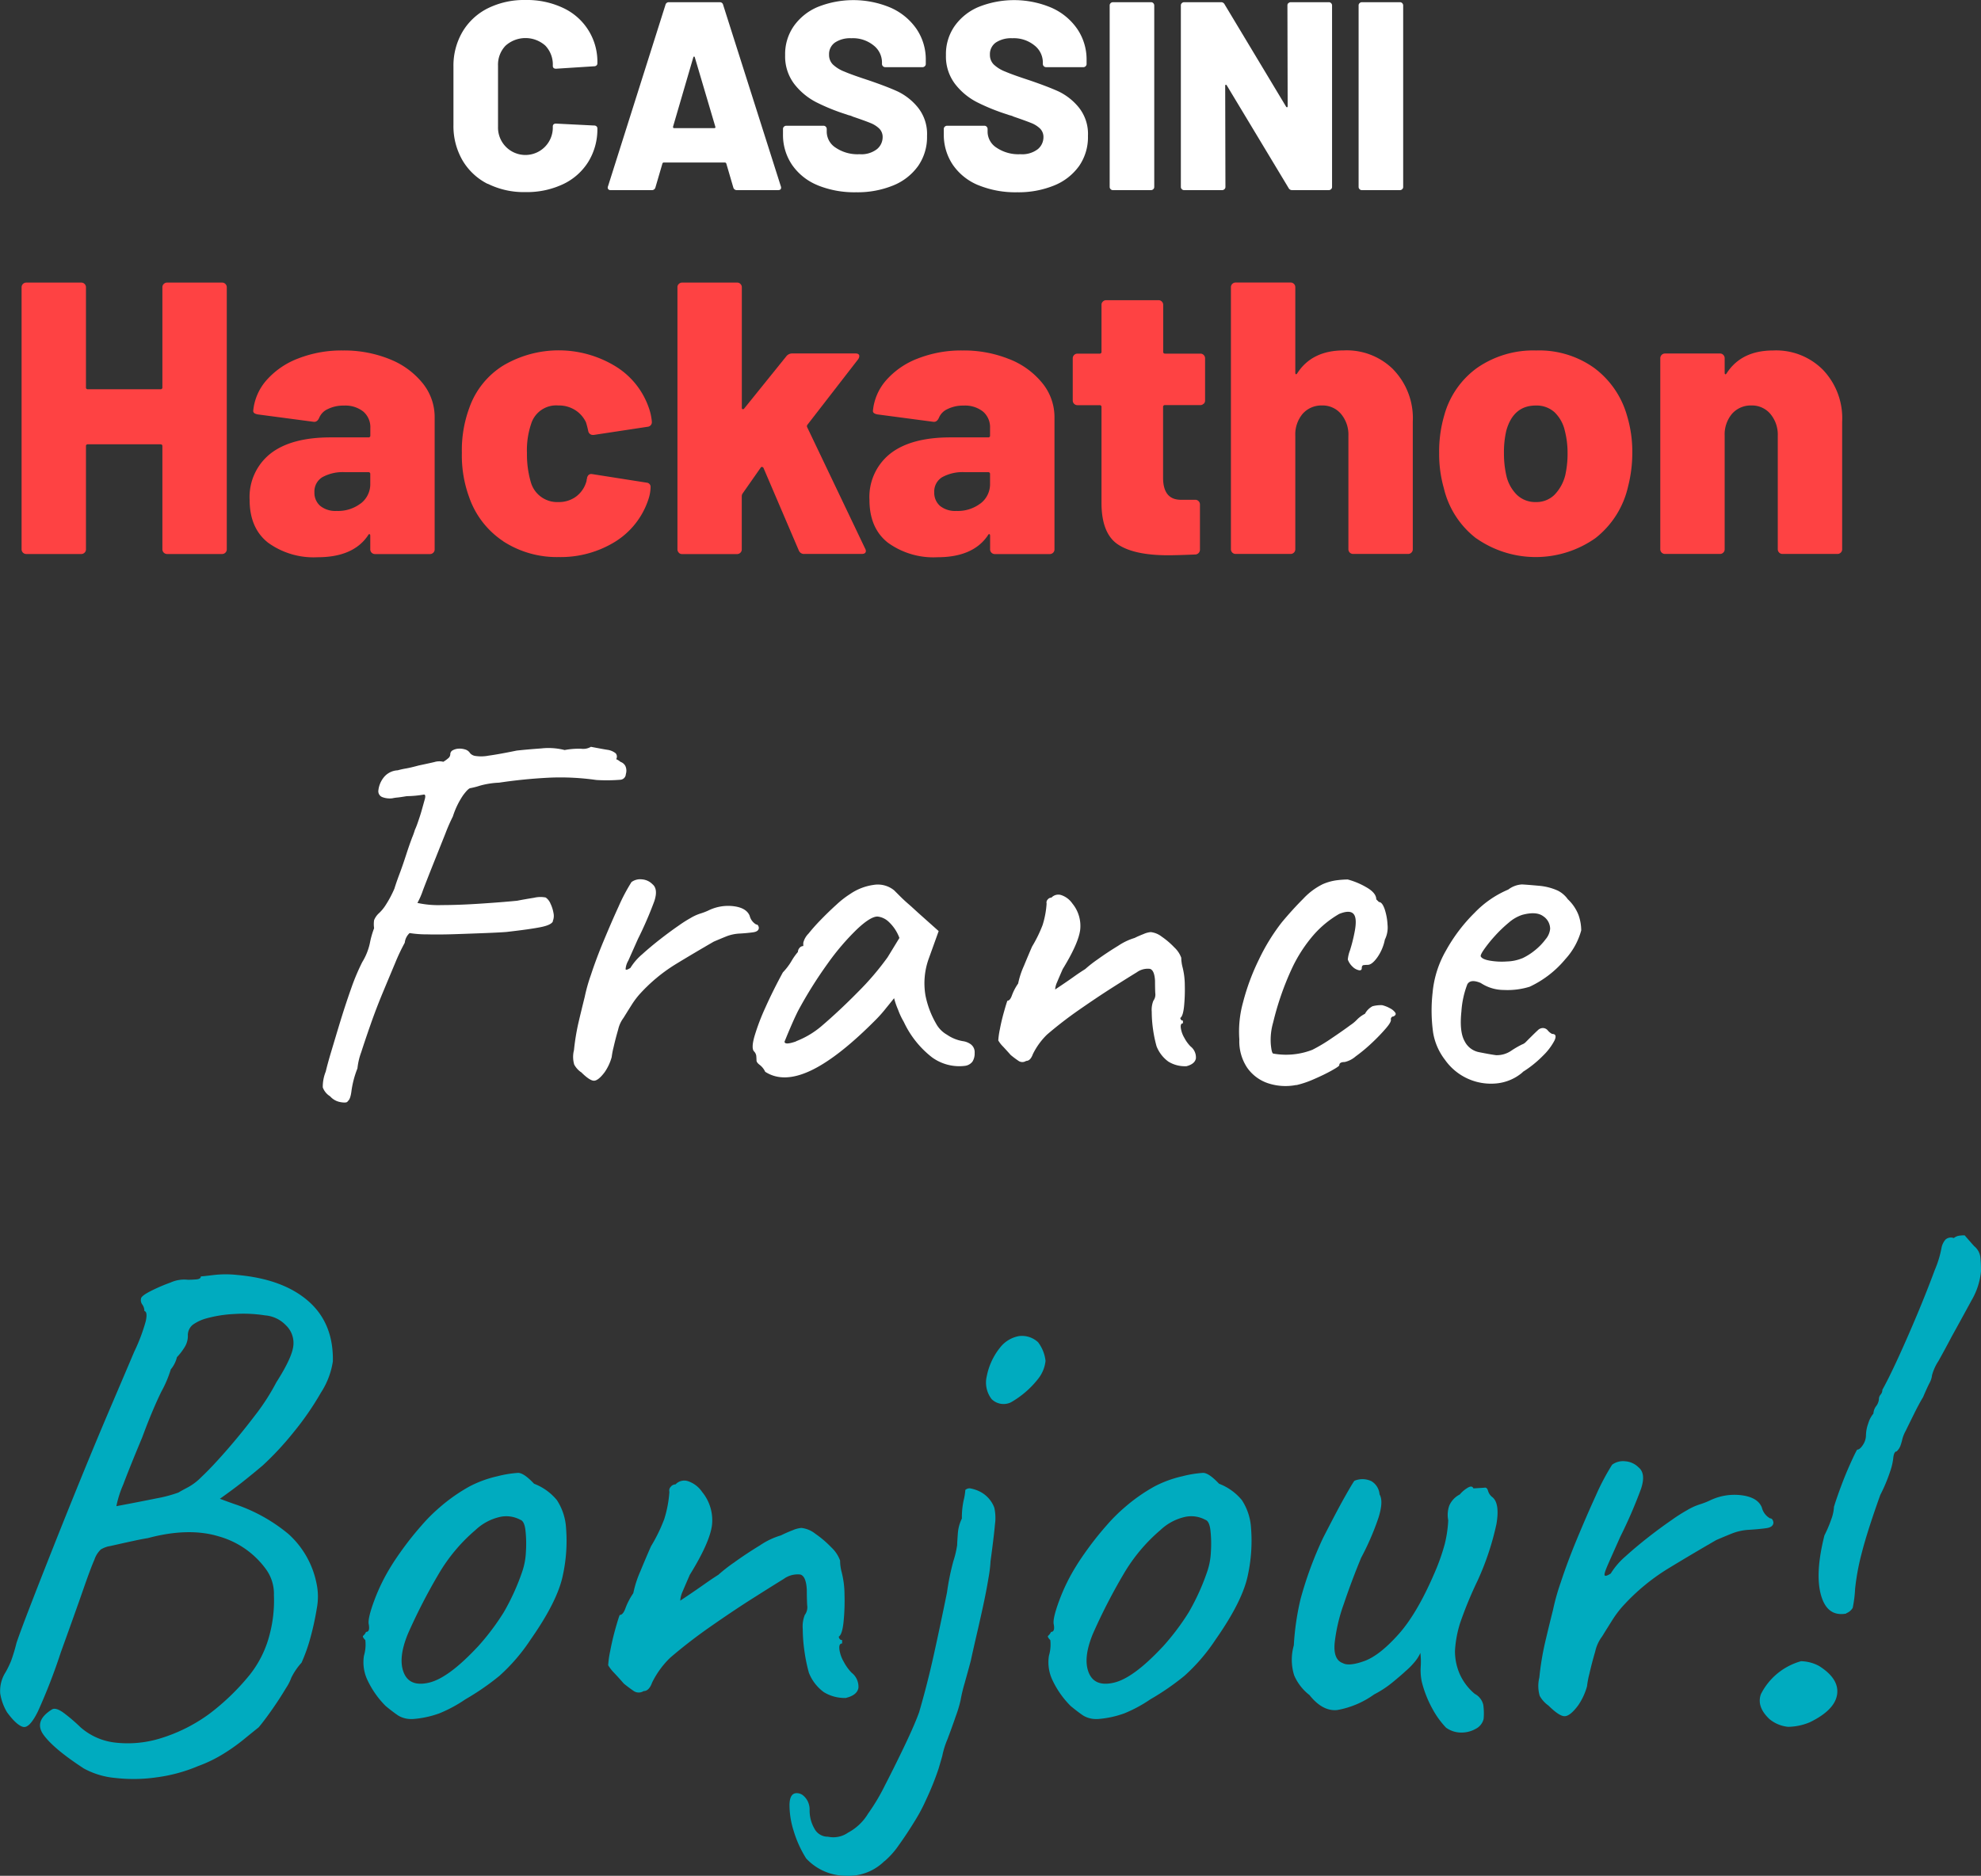
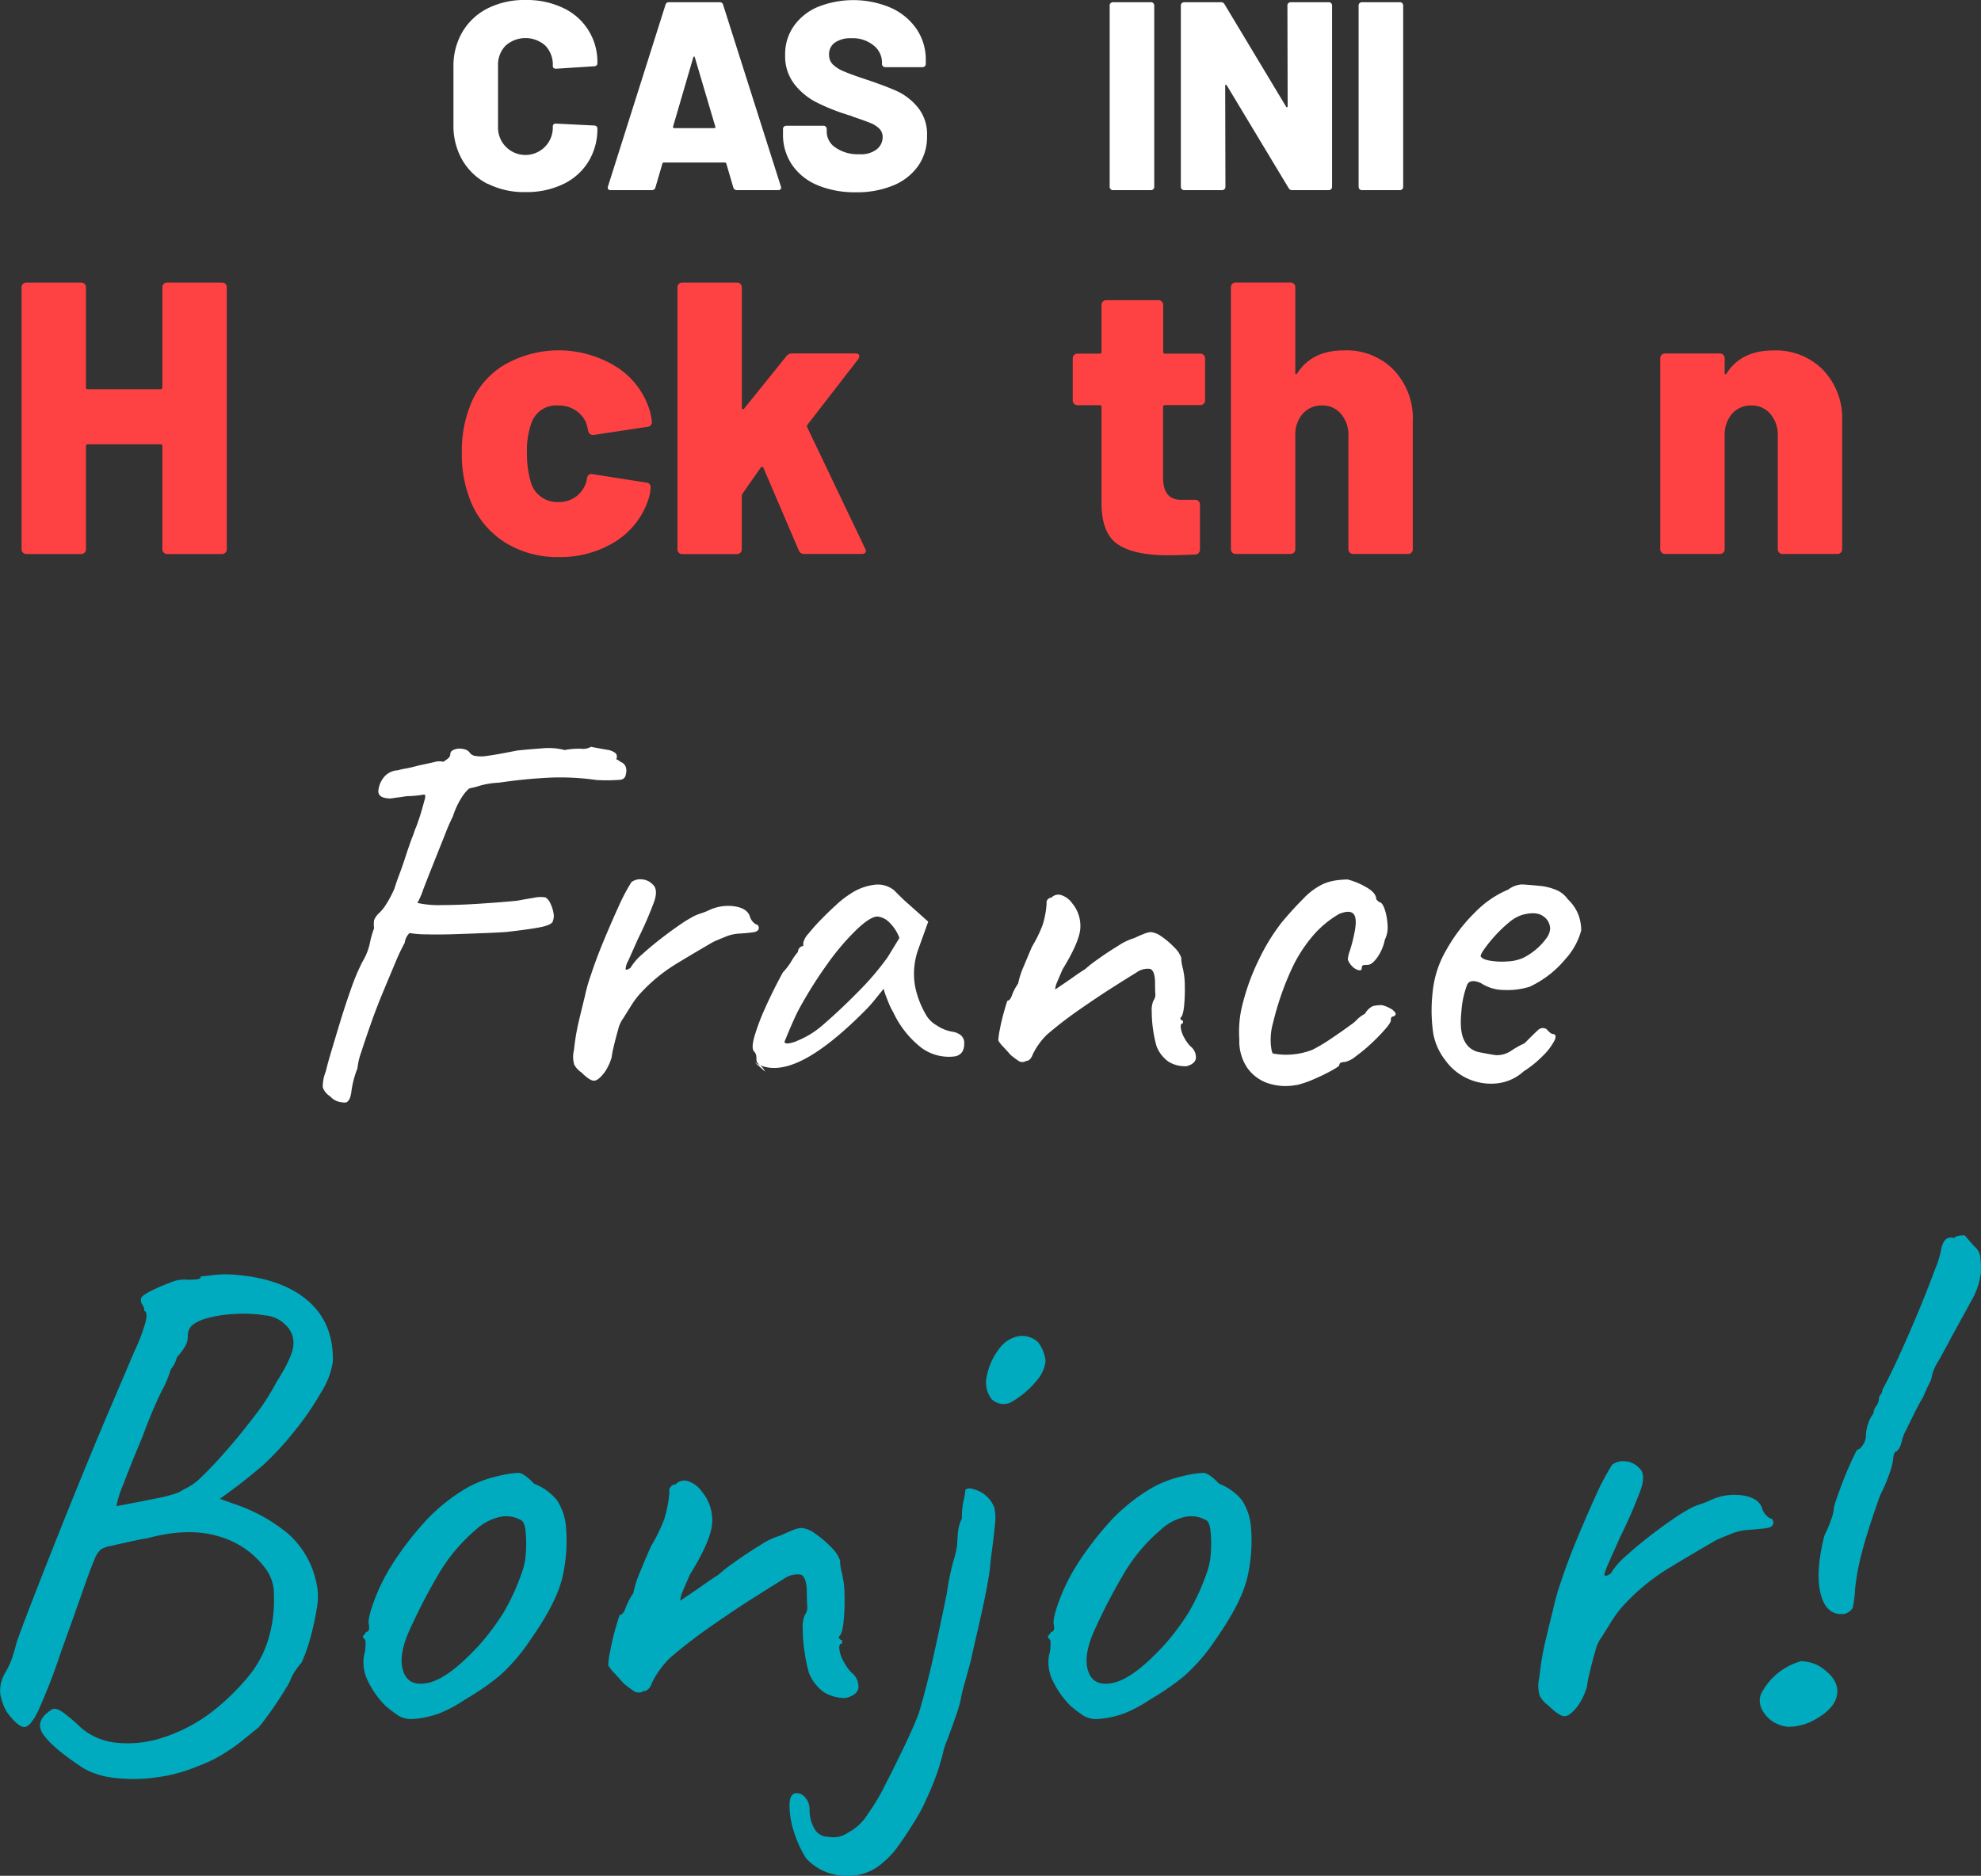
<svg xmlns="http://www.w3.org/2000/svg" width="332.007" height="314.441" viewBox="0 0 332.007 314.441">
  <rect x="0" y="0" width="332.007" height="314.441" fill="#333333" stroke="none" />
  <g transform="translate(-98.483 -6.38)">
    <g style="isolation:isolate">
      <path d="M112.41,302.75q-4.9-3.2-6.61-5.53t1.37-4.27c.46-.3,1.2-.06,2.22.74a29.111,29.111,0,0,1,2.57,2.22,10.574,10.574,0,0,0,5.64,2.56,18.5,18.5,0,0,0,7.58-.63,27.388,27.388,0,0,0,8.38-4.16,38.939,38.939,0,0,0,6.78-6.55,17.922,17.922,0,0,0,3.31-6.67,22.218,22.218,0,0,0,.74-6.67,7,7,0,0,0-1.31-4.33,14.646,14.646,0,0,0-7.92-5.53q-5.07-1.545-11.91.29c-.53.08-1.33.23-2.39.46s-2.01.44-2.85.63-1.29.29-1.37.29a4.867,4.867,0,0,0-1.25.51,4.131,4.131,0,0,0-1.08,1.71q-.63,1.425-1.88,5.02t-3.76,10.54a97.147,97.147,0,0,1-3.82,9.86c-.95,1.94-1.79,2.81-2.51,2.62s-1.62-1.01-2.68-2.45a8.876,8.876,0,0,1-1.14-3.14,5.807,5.807,0,0,1,.91-3.59,16.656,16.656,0,0,0,.91-1.88,29.563,29.563,0,0,0,.91-3.02q.57-1.71,2.22-5.99t3.93-10.03q2.28-5.76,4.79-11.91t4.85-11.63q2.34-5.475,3.93-9.23a30.4,30.4,0,0,0,1.94-5.13c.23-1.06.15-1.63-.23-1.71a1.889,1.889,0,0,0-.34-1.08,1.21,1.21,0,0,1-.23-.97c0-.3.51-.72,1.54-1.25a28.784,28.784,0,0,1,3.42-1.48,5.566,5.566,0,0,1,2.91-.46c.38,0,.84-.02,1.37-.06s.8-.21.8-.51c.23,0,.95-.08,2.17-.23a17.713,17.713,0,0,1,3.99,0q7.635.69,11.86,4.39t4.1,10.09a13.244,13.244,0,0,1-2,5.24,48.685,48.685,0,0,1-4.56,6.61,50.734,50.734,0,0,1-5.19,5.59c-.99.84-2.03,1.69-3.13,2.57s-2.45,1.88-4.05,3.02c1.21.46,2.17.8,2.85,1.03a27.814,27.814,0,0,1,8.66,4.9,15.126,15.126,0,0,1,4.67,8.21,10.481,10.481,0,0,1,.06,4.22,46.618,46.618,0,0,1-1.08,4.96,28.12,28.12,0,0,1-1.48,4.16,10.937,10.937,0,0,0-1.71,2.51,7.951,7.951,0,0,1-.91,1.77c-.61,1.03-1.33,2.15-2.17,3.36s-1.63,2.28-2.39,3.19c-.76.61-1.65,1.33-2.68,2.17a31.658,31.658,0,0,1-3.42,2.39,22.927,22.927,0,0,1-4.05,1.94,26.776,26.776,0,0,1-6.9,1.88,27.139,27.139,0,0,1-7.01.11,13.452,13.452,0,0,1-5.36-1.65ZM118,258.86q4.215-.795,6.73-1.31a22.543,22.543,0,0,0,3.65-.97c.38-.23.93-.53,1.65-.91a9.467,9.467,0,0,0,2.22-1.71c1.06-.99,2.41-2.41,4.05-4.28s3.25-3.84,4.84-5.93a36.515,36.515,0,0,0,3.65-5.64q2.625-4.11,2.85-6.1a4.088,4.088,0,0,0-1.25-3.48,5.39,5.39,0,0,0-3.48-1.65,23.242,23.242,0,0,0-5.19-.23,21.257,21.257,0,0,0-4.67.74,7.13,7.13,0,0,0-2.28,1.08,2.261,2.261,0,0,0-.8,1.88,3.6,3.6,0,0,1-.63,1.99,9.4,9.4,0,0,1-1.2,1.54,5.1,5.1,0,0,1-1.03,2.05,19.534,19.534,0,0,1-1.6,3.76c-1.07,2.21-2.13,4.75-3.19,7.64q-2.055,4.905-3.19,7.92a17.944,17.944,0,0,0-1.14,3.59Z" fill="#00abbf" />
      <path d="M167.58,294.54a4.175,4.175,0,0,1-2.34-.57c-.57-.38-1.27-.91-2.11-1.6a15.371,15.371,0,0,1-3.08-4.39,6.971,6.971,0,0,1-.57-4.05,6.61,6.61,0,0,0,.23-2.62c-.38-.38-.5-.63-.34-.74a1.82,1.82,0,0,0,.46-.63c.46,0,.61-.42.46-1.25-.15-.61.15-1.94.91-3.99a31.633,31.633,0,0,1,2.85-5.81c.46-.76,1.14-1.77,2.05-3.02s1.92-2.51,3.02-3.76a28.5,28.5,0,0,1,3.02-3.02,29.077,29.077,0,0,1,5.02-3.53,18.992,18.992,0,0,1,4.67-1.71,18.752,18.752,0,0,1,3.48-.57c.65,0,1.54.61,2.68,1.82a9.217,9.217,0,0,1,3.82,2.74,9.54,9.54,0,0,1,1.54,4.67,27.032,27.032,0,0,1-.51,7.81c-.57,2.93-2.38,6.55-5.42,10.89a31.221,31.221,0,0,1-5.24,6.1,42.737,42.737,0,0,1-5.7,3.93,23.294,23.294,0,0,1-4.33,2.34,16.56,16.56,0,0,1-4.56.97Zm10.94-12.08a40.477,40.477,0,0,0,4.39-5.81,38,38,0,0,0,3.14-6.95,11.612,11.612,0,0,0,.57-3.14,20.534,20.534,0,0,0-.06-3.53c-.11-1.1-.4-1.73-.86-1.88a4.976,4.976,0,0,0-3.31-.51,8.8,8.8,0,0,0-4.22,2.22,28.8,28.8,0,0,0-6.16,7.35,96.762,96.762,0,0,0-5.13,9.97c-1.14,2.74-1.39,4.92-.74,6.56s2.05,2.21,4.22,1.71,4.88-2.49,8.15-5.99Z" fill="#00abbf" />
      <path d="M240.32,291.01a6.689,6.689,0,0,1-3.76-.97,7.334,7.334,0,0,1-2.51-3.25,27.567,27.567,0,0,1-.74-3.59,26.651,26.651,0,0,1-.29-3.76,5.2,5.2,0,0,1,.34-2.34,2.164,2.164,0,0,0,.4-1.65c-.04-.8-.06-1.65-.06-2.57-.08-1.52-.44-2.37-1.08-2.56a3.967,3.967,0,0,0-2.79.74c-1.37.84-3.15,1.96-5.36,3.36s-4.5,2.95-6.9,4.62-4.66,3.42-6.78,5.24a14.97,14.97,0,0,0-3.02,4.16c-.34.95-.82,1.42-1.42,1.42a1.524,1.524,0,0,1-1.54.06c-.42-.27-1.01-.7-1.77-1.31-.53-.61-1.06-1.2-1.6-1.77a7.2,7.2,0,0,1-1.03-1.31,16.321,16.321,0,0,1,.34-2.39c.23-1.21.51-2.43.85-3.65s.59-2.01.74-2.39c.38,0,.7-.38.97-1.14a11.493,11.493,0,0,1,1.31-2.51,18.031,18.031,0,0,1,1.2-3.71c.64-1.56,1.23-2.94,1.77-4.16a27.069,27.069,0,0,0,2.22-4.56,19.391,19.391,0,0,0,.86-4.56.892.892,0,0,1,.23-.85,1.012,1.012,0,0,1,.8-.4,1.992,1.992,0,0,1,2.17-.51,4.634,4.634,0,0,1,2.28,1.77,7.46,7.46,0,0,1,1.65,5.64c-.27,1.94-1.5,4.69-3.71,8.26q-.795,1.83-1.2,2.79a4.3,4.3,0,0,0-.4,1.54c1.6-1.06,2.91-1.96,3.93-2.68s1.84-1.27,2.45-1.65a26.549,26.549,0,0,1,2.62-2.05q2.055-1.485,4.39-2.91a12.524,12.524,0,0,1,3.48-1.65c.61-.3,1.25-.59,1.94-.85a4.662,4.662,0,0,1,1.48-.4,4.515,4.515,0,0,1,2.34.97,17.321,17.321,0,0,1,2.68,2.28,5.692,5.692,0,0,1,1.48,2.22,6.955,6.955,0,0,0,.06.91,7.272,7.272,0,0,0,.17.91,15.515,15.515,0,0,1,.51,3.99,34.484,34.484,0,0,1-.17,4.56c-.15,1.37-.42,2.17-.8,2.39q.12.57.57.57v.57c-.38,0-.53.32-.46.97a5.7,5.7,0,0,0,.74,2.11,7.844,7.844,0,0,0,1.31,1.82,2.967,2.967,0,0,1,1.14,2.56c-.15.8-.84,1.35-2.05,1.65Z" fill="#00abbf" />
      <path d="M246.7,318.37a8.53,8.53,0,0,1-6.44,2.45,9.1,9.1,0,0,1-6.67-2.91,18.778,18.778,0,0,1-2.11-4.67,14.3,14.3,0,0,1-.68-4.39c.04-1.25.44-1.88,1.2-1.88a1.677,1.677,0,0,1,1.03.34,3.035,3.035,0,0,1,.8.97,3.159,3.159,0,0,1,.34,1.54,6.018,6.018,0,0,0,.8,3.08,2.509,2.509,0,0,0,2.28,1.37,4.289,4.289,0,0,0,3.36-.68,8.659,8.659,0,0,0,3.36-3.19,33.492,33.492,0,0,0,2.79-4.67q1.65-3.2,3.31-6.67t2.45-5.64q1.365-4.68,2.45-9.58t2.22-10.49a41.958,41.958,0,0,1,1.08-5.3,16.138,16.138,0,0,0,.63-2.68c0-.3.04-.93.11-1.88a6.772,6.772,0,0,1,.68-2.56,13.632,13.632,0,0,1,.29-3.02,10.422,10.422,0,0,0,.29-1.77,1.043,1.043,0,0,1,.97-.23,5.961,5.961,0,0,1,1.37.46,4.99,4.99,0,0,1,2.51,2.73,7.888,7.888,0,0,1,.11,2.85c-.11,1.29-.36,3.35-.74,6.16a21.489,21.489,0,0,1-.34,2.79c-.23,1.41-.53,2.98-.91,4.73s-.76,3.44-1.14,5.07-.68,2.98-.91,4.05c-.3,1.14-.65,2.39-1.03,3.76a25.48,25.48,0,0,0-.68,2.85,21.2,21.2,0,0,1-.8,2.68c-.46,1.33-.93,2.64-1.42,3.93a13.888,13.888,0,0,0-.85,2.74c-.08.3-.29,1.03-.63,2.17a47.621,47.621,0,0,1-2.11,5.24,28.616,28.616,0,0,1-1.88,3.53q-1.32,2.16-2.68,4.05a13.745,13.745,0,0,1-2.39,2.68Zm18.01-77.41a4.539,4.539,0,0,1-.85-3.88,11.02,11.02,0,0,1,2.22-4.79,5.175,5.175,0,0,1,3.19-1.94,3.971,3.971,0,0,1,3.19,1.03,6.3,6.3,0,0,1,1.25,3.13,5.839,5.839,0,0,1-1.25,3.02,15.66,15.66,0,0,1-4.56,3.93,2.849,2.849,0,0,1-3.19-.51Z" fill="#00abbf" />
      <path d="M282.38,294.54a4.175,4.175,0,0,1-2.34-.57c-.57-.38-1.27-.91-2.11-1.6a15.37,15.37,0,0,1-3.08-4.39,6.971,6.971,0,0,1-.57-4.05,6.61,6.61,0,0,0,.23-2.62c-.38-.38-.5-.63-.34-.74a1.82,1.82,0,0,0,.46-.63c.46,0,.61-.42.46-1.25-.15-.61.15-1.94.91-3.99a31.633,31.633,0,0,1,2.85-5.81c.46-.76,1.14-1.77,2.05-3.02s1.92-2.51,3.02-3.76a28.5,28.5,0,0,1,3.02-3.02,29.078,29.078,0,0,1,5.02-3.53,18.992,18.992,0,0,1,4.67-1.71,18.752,18.752,0,0,1,3.48-.57c.65,0,1.54.61,2.68,1.82a9.217,9.217,0,0,1,3.82,2.74,9.541,9.541,0,0,1,1.54,4.67,27.031,27.031,0,0,1-.51,7.81c-.57,2.93-2.38,6.55-5.42,10.89a31.221,31.221,0,0,1-5.24,6.1,42.737,42.737,0,0,1-5.7,3.93,23.3,23.3,0,0,1-4.33,2.34,16.561,16.561,0,0,1-4.56.97Zm10.94-12.08a40.478,40.478,0,0,0,4.39-5.81,38,38,0,0,0,3.14-6.95,11.614,11.614,0,0,0,.57-3.14,20.536,20.536,0,0,0-.06-3.53c-.11-1.1-.4-1.73-.86-1.88a4.976,4.976,0,0,0-3.31-.51,8.8,8.8,0,0,0-4.22,2.22,28.8,28.8,0,0,0-6.16,7.35,96.765,96.765,0,0,0-5.13,9.97c-1.14,2.74-1.39,4.92-.74,6.56s2.05,2.21,4.22,1.71,4.88-2.49,8.15-5.99Z" fill="#00abbf" />
-       <path d="M340.86,296.02a14.672,14.672,0,0,1-2.28-3.14,18.63,18.63,0,0,1-1.82-4.62,9.436,9.436,0,0,1-.17-2.51,12.31,12.31,0,0,0-.06-2.28,6.634,6.634,0,0,1-1.08,1.65,11.88,11.88,0,0,1-1.43,1.42c-.3.3-.99.89-2.05,1.77a17.563,17.563,0,0,1-3.19,2.11,15.074,15.074,0,0,1-6.21,2.62c-1.63.15-3.17-.68-4.62-2.51a8.363,8.363,0,0,1-2.57-3.31,8.769,8.769,0,0,1-.06-5.02,44.167,44.167,0,0,1,1.14-7.81,62.489,62.489,0,0,1,3.76-10.2c1.6-3.12,2.81-5.42,3.65-6.9s1.37-2.38,1.6-2.68a3.477,3.477,0,0,1,2.85.06,2.828,2.828,0,0,1,1.37,2.22c.46.76.4,2.05-.17,3.88a44.222,44.222,0,0,1-2.91,6.73c-1.07,2.58-2.04,5.17-2.91,7.75a28.33,28.33,0,0,0-1.54,6.61c-.15,1.82.3,2.93,1.37,3.31.68.38,1.88.27,3.59-.34s3.65-2.13,5.81-4.56,4.28-6.12,6.33-11.06a34.619,34.619,0,0,0,1.37-4.05,20.623,20.623,0,0,0,.57-3.93,4.722,4.722,0,0,1,.17-2.45,3.768,3.768,0,0,1,1.77-1.88,5.047,5.047,0,0,1,1.25-1.08c.53-.34.87-.32,1.03.06l1.82-.11c.3-.08.51.1.63.51a2.019,2.019,0,0,0,.74,1.08c.83.68,1.06,2.17.68,4.45a46.011,46.011,0,0,1-3.19,9.58,65.075,65.075,0,0,0-2.91,7.07,18.921,18.921,0,0,0-.86,4.67,9.625,9.625,0,0,0,.8,3.88,9.31,9.31,0,0,0,2.51,3.31,2.806,2.806,0,0,1,1.43,1.82,10.243,10.243,0,0,1,.06,2.39,2.518,2.518,0,0,1-1.31,1.65,4.78,4.78,0,0,1-2.45.63,4.305,4.305,0,0,1-2.51-.8Z" fill="#00abbf" />
      <path d="M357.96,292.26a4.931,4.931,0,0,1-1.43-1.6,5.966,5.966,0,0,1-.06-3.08,47.636,47.636,0,0,1,.91-5.64c.38-1.63.83-3.51,1.37-5.64a37.347,37.347,0,0,1,1.31-4.67c.72-2.2,1.61-4.6,2.68-7.18s2.13-5.03,3.19-7.35a39.338,39.338,0,0,1,2.74-5.19,3.086,3.086,0,0,1,2.22-.57,3.493,3.493,0,0,1,2.22,1.03c.84.68.97,1.88.4,3.59a78.95,78.95,0,0,1-3.48,8.04c-.91,2.05-1.6,3.59-2.05,4.62s-.65,1.63-.57,1.82.42.1,1.03-.29a12.376,12.376,0,0,1,2.51-2.91c1.21-1.1,2.51-2.18,3.88-3.25s2.66-2.01,3.88-2.85a27.088,27.088,0,0,1,2.51-1.6,10.042,10.042,0,0,1,2.11-.97,13.133,13.133,0,0,0,1.65-.63,9.421,9.421,0,0,1,5.36-.91c1.82.23,2.96.91,3.42,2.05a2.844,2.844,0,0,0,1.37,1.82c.3,0,.49.23.57.68,0,.53-.4.86-1.2.97s-1.81.21-3.02.28a9.108,9.108,0,0,0-2.62.57c-.76.3-1.67.68-2.74,1.14q-4.335,2.505-8.26,4.9a34.891,34.891,0,0,0-7.58,6.38,17.727,17.727,0,0,0-1.6,2.17c-.53.84-1.1,1.75-1.71,2.74a6.468,6.468,0,0,0-1.14,2.51c-.38,1.29-.7,2.53-.97,3.71a15.373,15.373,0,0,0-.4,2.11,10.614,10.614,0,0,1-1.48,3.19c-.91,1.22-1.67,1.82-2.28,1.82s-1.52-.61-2.74-1.82Z" fill="#00abbf" />
      <path d="M401.74,295.11a9.694,9.694,0,0,1-3.59.74,5.806,5.806,0,0,1-3.13-1.31c-1.44-1.37-1.92-2.75-1.42-4.16a10.762,10.762,0,0,1,6.73-5.53,6.7,6.7,0,0,1,3.02.8q3.42,2.16,3.02,4.79t-4.62,4.67Zm6.16-18.24c-2.13.38-3.53-.64-4.22-3.08s-.5-5.77.57-10.03a20.885,20.885,0,0,0,1.14-2.68,6.954,6.954,0,0,0,.46-2.11q.45-1.485,1.2-3.48c.49-1.33,1.01-2.58,1.54-3.76s.91-1.96,1.14-2.34c.3,0,.63-.27.97-.8a2.931,2.931,0,0,0,.51-1.6,6.168,6.168,0,0,1,.4-2.05,4.535,4.535,0,0,1,.85-1.6,2.247,2.247,0,0,1,.46-1.25,2.259,2.259,0,0,0,.46-1.14,1.161,1.161,0,0,1,.29-.8,1.211,1.211,0,0,0,.29-.8c.68-1.21,1.58-3.02,2.68-5.42s2.2-4.92,3.31-7.58,2.03-5.02,2.79-7.07a17.435,17.435,0,0,0,1.14-3.76,2.935,2.935,0,0,1,.68-1.37,1.375,1.375,0,0,1,1.37-.23,1.92,1.92,0,0,1,.91-.4,6.954,6.954,0,0,1,.91-.06c.53.61,1.06,1.22,1.6,1.82a2.819,2.819,0,0,1,1.03,1.82,21,21,0,0,1,.11,2.39,11.893,11.893,0,0,1-1.6,4.9c-.99,1.82-2.09,3.84-3.31,6.04-.76,1.45-1.5,2.81-2.22,4.1a8.2,8.2,0,0,0-1.08,2.39,3.458,3.458,0,0,1-.46,1.37c-.3.61-.65,1.37-1.03,2.28-.46.76-.95,1.67-1.48,2.74s-1.01,2.04-1.43,2.91a5.845,5.845,0,0,0-.63,1.65c-.08.3-.17.61-.28.91a2.5,2.5,0,0,1-.63.91c-.3,0-.5.42-.57,1.25a10.085,10.085,0,0,1-.51,2.11,26.746,26.746,0,0,1-1.65,3.93q-2.16,6.045-3.08,9.63a39.825,39.825,0,0,0-1.14,6.1,20.221,20.221,0,0,1-.4,3.19,2.086,2.086,0,0,1-1.08.91Z" fill="#00abbf" />
    </g>
    <g style="isolation:isolate">
      <g style="isolation:isolate">
        <path d="M191.16,160.81q-.27.63-2.07.99t-5.76.81c-.78.06-1.94.12-3.47.18s-3.18.12-4.95.18-3.38.08-4.81.04a18,18,0,0,1-2.97-.22,2.578,2.578,0,0,0-.81,1.62,32.54,32.54,0,0,0-1.58,3.33q-.945,2.25-2.07,4.95t-2.07,5.4q-.945,2.7-1.58,4.68a11.075,11.075,0,0,0-.63,2.7,16.282,16.282,0,0,0-.99,3.69q-.18,1.53-.63,1.8-.09.36-1.17.18a3,3,0,0,1-1.8-.99,2.914,2.914,0,0,1-1.22-1.49,6.774,6.774,0,0,1,.5-2.66c.18-.78.49-1.93.95-3.46s.96-3.22,1.53-5.08,1.17-3.67,1.8-5.45a35.593,35.593,0,0,1,1.84-4.36,10.152,10.152,0,0,0,1.26-3.11,15.112,15.112,0,0,1,.72-2.56,4.812,4.812,0,0,1,0-1.35,3.23,3.23,0,0,1,.72-1.08,6.787,6.787,0,0,0,1.12-1.3,18.419,18.419,0,0,0,1.57-2.92c.18-.6.46-1.42.86-2.48s.76-2.13,1.12-3.24.69-2.05.99-2.84a11.976,11.976,0,0,0,.45-1.26,13.73,13.73,0,0,0,.54-1.39c.24-.69.42-1.25.54-1.67.24-.84.43-1.53.58-2.07s.1-.81-.13-.81a17.574,17.574,0,0,1-2.88.27c-.72.12-1.25.2-1.58.23a7.021,7.021,0,0,0-.85.13,3.558,3.558,0,0,1-1.62-.18,1.049,1.049,0,0,1-.72-1.08,4.248,4.248,0,0,1,1.03-2.39,3.193,3.193,0,0,1,2.21-1.04,13.442,13.442,0,0,1,1.4-.31c.51-.09,1.21-.25,2.12-.5,1.14-.24,2.02-.43,2.65-.58a2.779,2.779,0,0,1,1.48-.04,5.583,5.583,0,0,0,.81-.58.891.891,0,0,0,.36-.67.749.749,0,0,1,.41-.68,2.3,2.3,0,0,1,.94-.27,3.147,3.147,0,0,1,1.12.13,1.432,1.432,0,0,1,.85.63,1.433,1.433,0,0,0,.81.45,6.483,6.483,0,0,0,2.29-.04c1.11-.15,2.68-.43,4.72-.85,1.08-.12,2.45-.24,4.1-.36a10.949,10.949,0,0,1,3.92.27,13.111,13.111,0,0,1,2.75-.22,2.539,2.539,0,0,0,1.66-.32c1.26.24,2.17.41,2.75.5a2.848,2.848,0,0,1,1.39.58.833.833,0,0,1,.09.99c-.24-.12-.21-.1.09.04a2.521,2.521,0,0,1,.63.41,1.482,1.482,0,0,1,.81.67,1.9,1.9,0,0,1,.18.76,2.039,2.039,0,0,1-.09.63.981.981,0,0,1-.9.94,28.319,28.319,0,0,1-4.05.04,42.656,42.656,0,0,0-7.61-.4,84.339,84.339,0,0,0-8.68.85,14.039,14.039,0,0,0-3.2.5,13.006,13.006,0,0,1-1.58.41c-.24,0-.66.4-1.26,1.21a13.662,13.662,0,0,0-1.71,3.55,29.64,29.64,0,0,0-1.26,2.88q-.9,2.25-1.94,4.86t-1.8,4.59a12.849,12.849,0,0,1-.94,2.16,16.5,16.5,0,0,0,4.09.36c1.88,0,3.99-.08,6.3-.23s4.42-.31,6.34-.5c.9-.18,1.85-.34,2.84-.5a4.559,4.559,0,0,1,1.93-.04,2.327,2.327,0,0,1,.81,1.04,6.048,6.048,0,0,1,.5,1.58,2.257,2.257,0,0,1-.13,1.35Z" fill="#fff" />
        <path d="M195.84,186.1a3.739,3.739,0,0,1-1.12-1.26,4.584,4.584,0,0,1-.04-2.43,37.9,37.9,0,0,1,.72-4.46c.3-1.29.66-2.77,1.08-4.46a28.157,28.157,0,0,1,1.04-3.69c.57-1.74,1.27-3.63,2.12-5.67s1.68-3.97,2.52-5.8a30.757,30.757,0,0,1,2.16-4.09,2.466,2.466,0,0,1,1.76-.45,2.729,2.729,0,0,1,1.75.81c.66.54.76,1.49.32,2.83a62.693,62.693,0,0,1-2.75,6.35c-.72,1.62-1.26,2.83-1.62,3.64a3.245,3.245,0,0,0-.45,1.44c.06.15.33.08.81-.23a9.533,9.533,0,0,1,1.98-2.29c.96-.87,1.98-1.72,3.06-2.56s2.1-1.59,3.06-2.25a20.86,20.86,0,0,1,1.98-1.26,7.8,7.8,0,0,1,1.67-.76,10.344,10.344,0,0,0,1.31-.5,7.478,7.478,0,0,1,4.23-.72q2.16.27,2.7,1.62a2.293,2.293,0,0,0,1.08,1.44q.36,0,.45.54c0,.42-.31.68-.94.77s-1.43.17-2.39.22a7.01,7.01,0,0,0-2.07.45q-.9.36-2.16.9c-2.28,1.32-4.46,2.61-6.52,3.87a27.723,27.723,0,0,0-5.99,5.04,14.067,14.067,0,0,0-1.26,1.71q-.63.99-1.35,2.16a5.084,5.084,0,0,0-.9,1.98c-.3,1.02-.55,2-.76,2.92a13.084,13.084,0,0,0-.32,1.67,8.275,8.275,0,0,1-1.17,2.52q-1.08,1.44-1.8,1.44t-2.16-1.44Z" fill="#fff" />
-         <path d="M226.71,186.01a3.093,3.093,0,0,0-.9-1.12c-.36-.27-.54-.52-.54-.76s-.02-.5-.04-.76a1.344,1.344,0,0,0-.4-.77c-.3-.36-.27-1.18.09-2.47a36.143,36.143,0,0,1,1.8-4.77q1.26-2.835,2.97-5.98a10.326,10.326,0,0,0,1.44-1.89,9.614,9.614,0,0,1,1.08-1.53,1.052,1.052,0,0,1,.27-.68.8.8,0,0,1,.63-.31v-.54a3.226,3.226,0,0,1,.86-1.53,30.852,30.852,0,0,1,2.12-2.38q1.26-1.3,2.61-2.52a15.58,15.58,0,0,1,2.25-1.75,9.18,9.18,0,0,1,3.92-1.53,4.337,4.337,0,0,1,3.46.9l.9.9c.42.42.91.89,1.49,1.39s1.15,1.04,1.75,1.58l3.33,2.97-1.62,4.5a12.161,12.161,0,0,0-.59,6.3,15.406,15.406,0,0,0,1.76,4.68,4.737,4.737,0,0,0,1.84,1.89,6.675,6.675,0,0,0,2.66,1.08,2.92,2.92,0,0,1,1.35.54,1.648,1.648,0,0,1,.63,1.44,2.559,2.559,0,0,1-.36,1.44,1.87,1.87,0,0,1-1.26.72,7.757,7.757,0,0,1-5.54-1.44,16.182,16.182,0,0,1-4.72-5.94,12,12,0,0,1-.95-2.02,13.078,13.078,0,0,1-.67-1.94c-.24.3-.69.86-1.35,1.67a22.713,22.713,0,0,1-1.53,1.75q-6.39,6.48-11.03,8.69t-7.7.22Zm5.18-5.08a14.745,14.745,0,0,0,4.19-2.47q3.06-2.61,6.16-5.76a46.735,46.735,0,0,0,5-5.85l1.98-3.24a6.987,6.987,0,0,0-1.93-2.83,3.186,3.186,0,0,0-1.75-.76c-.78,0-1.94.72-3.46,2.16a41.031,41.031,0,0,0-4.91,5.76,71.463,71.463,0,0,0-4.95,7.92q-.9,1.8-2.25,5.13c0,.42.64.41,1.94-.04Z" fill="#fff" />
+         <path d="M226.71,186.01a3.093,3.093,0,0,0-.9-1.12c-.36-.27-.54-.52-.54-.76s-.02-.5-.04-.76a1.344,1.344,0,0,0-.4-.77c-.3-.36-.27-1.18.09-2.47a36.143,36.143,0,0,1,1.8-4.77q1.26-2.835,2.97-5.98a10.326,10.326,0,0,0,1.44-1.89,9.614,9.614,0,0,1,1.08-1.53,1.052,1.052,0,0,1,.27-.68.8.8,0,0,1,.63-.31v-.54a3.226,3.226,0,0,1,.86-1.53,30.852,30.852,0,0,1,2.12-2.38q1.26-1.3,2.61-2.52a15.58,15.58,0,0,1,2.25-1.75,9.18,9.18,0,0,1,3.92-1.53,4.337,4.337,0,0,1,3.46.9l.9.9c.42.42.91.89,1.49,1.39l3.33,2.97-1.62,4.5a12.161,12.161,0,0,0-.59,6.3,15.406,15.406,0,0,0,1.76,4.68,4.737,4.737,0,0,0,1.84,1.89,6.675,6.675,0,0,0,2.66,1.08,2.92,2.92,0,0,1,1.35.54,1.648,1.648,0,0,1,.63,1.44,2.559,2.559,0,0,1-.36,1.44,1.87,1.87,0,0,1-1.26.72,7.757,7.757,0,0,1-5.54-1.44,16.182,16.182,0,0,1-4.72-5.94,12,12,0,0,1-.95-2.02,13.078,13.078,0,0,1-.67-1.94c-.24.3-.69.86-1.35,1.67a22.713,22.713,0,0,1-1.53,1.75q-6.39,6.48-11.03,8.69t-7.7.22Zm5.18-5.08a14.745,14.745,0,0,0,4.19-2.47q3.06-2.61,6.16-5.76a46.735,46.735,0,0,0,5-5.85l1.98-3.24a6.987,6.987,0,0,0-1.93-2.83,3.186,3.186,0,0,0-1.75-.76c-.78,0-1.94.72-3.46,2.16a41.031,41.031,0,0,0-4.91,5.76,71.463,71.463,0,0,0-4.95,7.92q-.9,1.8-2.25,5.13c0,.42.64.41,1.94-.04Z" fill="#fff" />
        <path d="M297.27,185.11a5.246,5.246,0,0,1-2.97-.77,5.773,5.773,0,0,1-1.98-2.56,21.586,21.586,0,0,1-.59-2.83,21.013,21.013,0,0,1-.22-2.97,4.085,4.085,0,0,1,.27-1.84,1.743,1.743,0,0,0,.32-1.3c-.03-.63-.04-1.31-.04-2.03-.06-1.2-.35-1.87-.85-2.02a3.132,3.132,0,0,0-2.21.58q-1.62.99-4.23,2.65c-1.74,1.11-3.55,2.33-5.45,3.65s-3.68,2.7-5.36,4.14a11.827,11.827,0,0,0-2.38,3.29c-.27.75-.64,1.12-1.12,1.12a1.15,1.15,0,0,1-1.21.04,15.663,15.663,0,0,1-1.39-1.04c-.42-.48-.84-.94-1.26-1.39a4.92,4.92,0,0,1-.81-1.04,13.32,13.32,0,0,1,.27-1.89c.18-.96.41-1.92.68-2.88s.46-1.59.58-1.89c.3,0,.55-.3.76-.9a8.661,8.661,0,0,1,1.04-1.98,13.85,13.85,0,0,1,.95-2.92c.51-1.23.97-2.33,1.39-3.29a22.167,22.167,0,0,0,1.76-3.6,15.127,15.127,0,0,0,.67-3.6.714.714,0,0,1,.18-.67.815.815,0,0,1,.63-.32,1.576,1.576,0,0,1,1.71-.4,3.686,3.686,0,0,1,1.8,1.39,5.908,5.908,0,0,1,1.3,4.46c-.21,1.53-1.19,3.71-2.92,6.53-.42.96-.74,1.7-.95,2.21a3.5,3.5,0,0,0-.32,1.21c1.26-.84,2.29-1.54,3.1-2.12s1.46-1,1.94-1.3a20.928,20.928,0,0,1,2.07-1.62c1.08-.78,2.23-1.54,3.46-2.29a10.176,10.176,0,0,1,2.75-1.31c.48-.24.99-.46,1.53-.67a3.721,3.721,0,0,1,1.17-.31,3.649,3.649,0,0,1,1.84.76,13.158,13.158,0,0,1,2.11,1.8,4.454,4.454,0,0,1,1.17,1.75,4.361,4.361,0,0,0,.05.72,6.05,6.05,0,0,0,.13.72,12.42,12.42,0,0,1,.41,3.15,29.071,29.071,0,0,1-.13,3.6q-.18,1.62-.63,1.89.09.45.45.45v.45c-.3,0-.42.26-.36.76a4.487,4.487,0,0,0,.59,1.67,6.082,6.082,0,0,0,1.04,1.44,2.327,2.327,0,0,1,.9,2.02c-.12.63-.66,1.07-1.62,1.31Z" fill="#fff" />
        <path d="M315.72,188.26a9.343,9.343,0,0,1-4.77-.31,6.949,6.949,0,0,1-3.46-2.61,7.976,7.976,0,0,1-1.3-4.72,18.324,18.324,0,0,1,.63-6.25,37.448,37.448,0,0,1,2.66-7.16A33.8,33.8,0,0,1,313.3,161q1.8-2.16,3.6-3.96a11.313,11.313,0,0,1,3.24-2.43,8.676,8.676,0,0,1,2.38-.67,15.844,15.844,0,0,1,1.84-.13,12.7,12.7,0,0,1,3.11,1.3c1.11.63,1.67,1.31,1.67,2.03l.45.45c.36,0,.67.39.95,1.17a9.995,9.995,0,0,1,.49,2.65,4.549,4.549,0,0,1-.45,2.48,7.811,7.811,0,0,1-1.26,2.97q-.9,1.26-1.62,1.26c-.24,0-.46.02-.67.04s-.32.2-.32.5-.17.42-.49.36a2.158,2.158,0,0,1-1.04-.58,3.076,3.076,0,0,1-.81-1.21,5.728,5.728,0,0,1,.36-1.53,26.1,26.1,0,0,0,.72-2.79c.36-1.68.33-2.77-.09-3.29s-1.23-.52-2.43-.04a16.954,16.954,0,0,0-4.28,3.51,24.27,24.27,0,0,0-3.73,5.81,48.021,48.021,0,0,0-3.06,8.87,10.481,10.481,0,0,0-.4,3.6c.09,1.02.22,1.56.4,1.62a12.164,12.164,0,0,0,6.57-.63,28.1,28.1,0,0,0,3.24-1.94c1.2-.81,2.25-1.54,3.15-2.21a6.04,6.04,0,0,0,1.08-.9,5.2,5.2,0,0,1,1.35-.99,3.045,3.045,0,0,1,1.26-1.26,5.461,5.461,0,0,1,1.62-.18,5.3,5.3,0,0,1,1.35.54,2.358,2.358,0,0,1,.85.72c.15.24.04.45-.31.63q-.36,0-.45.45c.12.24-.13.74-.76,1.48a30.867,30.867,0,0,1-2.38,2.48,27.047,27.047,0,0,1-2.75,2.29,4.2,4.2,0,0,1-1.84.94q-.9,0-.9.54c0,.12-.44.42-1.3.9s-1.86.96-2.97,1.44a16.228,16.228,0,0,1-2.92.99Z" fill="#fff" />
        <path d="M353.7,186.1a7.857,7.857,0,0,1-4.37,1.89,9.426,9.426,0,0,1-8.68-3.96,10.175,10.175,0,0,1-1.98-4.54,26.833,26.833,0,0,1-.09-6.71,17.258,17.258,0,0,1,2.25-7.07,27.834,27.834,0,0,1,4.81-6.34,16.919,16.919,0,0,1,5.62-3.87,4.143,4.143,0,0,1,2.29-.86c.63.03,1.6.11,2.92.23a9.6,9.6,0,0,1,3.1.81,4.593,4.593,0,0,1,1.67,1.44,7.2,7.2,0,0,1,1.8,2.66,7.809,7.809,0,0,1,.45,2.56,11.662,11.662,0,0,1-2.66,4.82,17.214,17.214,0,0,1-5.99,4.63,12.568,12.568,0,0,1-4.32.54,7.038,7.038,0,0,1-3.87-1.17c-1.14-.48-1.89-.41-2.25.22a15.434,15.434,0,0,0-.99,4.54q-.36,3.42.54,5a3.415,3.415,0,0,0,2.43,1.84c1.2.24,2.14.41,2.83.5a4.256,4.256,0,0,0,2.57-.76,15.938,15.938,0,0,1,1.8-1.04,1.593,1.593,0,0,0,.58-.36c.15-.15.52-.53,1.12-1.12.42-.42.75-.73.99-.95a1.2,1.2,0,0,1,.81-.32,1.072,1.072,0,0,1,.81.41,2.3,2.3,0,0,0,.72.58c.6,0,.73.36.41,1.08a10.032,10.032,0,0,1-1.94,2.57,18.339,18.339,0,0,1-3.42,2.74Zm-.09-19.08a10.124,10.124,0,0,0,2.07-1.3,9.945,9.945,0,0,0,1.84-1.89,3.158,3.158,0,0,0,.76-1.75,2.564,2.564,0,0,0-1.17-2.12c-.78-.57-1.95-.64-3.51-.22a6.54,6.54,0,0,0-2.25,1.3,22.3,22.3,0,0,0-2.38,2.29,22.573,22.573,0,0,0-1.8,2.25c-.45.66-.62,1.05-.49,1.17.18.3.69.53,1.53.67a11.757,11.757,0,0,0,2.84.13,7.231,7.231,0,0,0,2.56-.54Z" fill="#fff" />
      </g>
    </g>
    <g style="isolation:isolate">
      <path d="M180.22,37.21a10.236,10.236,0,0,1-4.23-3.96,11.457,11.457,0,0,1-1.51-5.94V17.59a11.227,11.227,0,0,1,1.51-5.87,10.258,10.258,0,0,1,4.23-3.94,13.686,13.686,0,0,1,6.32-1.4,14.167,14.167,0,0,1,6.32,1.33A9.919,9.919,0,0,1,198.6,17a.438.438,0,0,1-.16.36.566.566,0,0,1-.38.13l-6.39.41c-.36,0-.54-.17-.54-.5a4.573,4.573,0,0,0-1.26-3.38,5,5,0,0,0-6.66.02,4.581,4.581,0,0,0-1.26,3.35V27.6a4.593,4.593,0,1,0,9.18,0c0-.33.18-.5.54-.5l6.39.32a.549.549,0,0,1,.38.13.434.434,0,0,1,.16.32,10.389,10.389,0,0,1-1.51,5.62,9.994,9.994,0,0,1-4.23,3.76,14.2,14.2,0,0,1-6.32,1.33,13.533,13.533,0,0,1-6.32-1.4Z" fill="#fff" />
      <path d="M221.38,37.8l-1.17-4a.269.269,0,0,0-.23-.18H209.72a.247.247,0,0,0-.22.18l-1.17,4a.593.593,0,0,1-.63.45h-6.88a.48.48,0,0,1-.4-.16.466.466,0,0,1-.04-.47L210.01,7.2a.57.57,0,0,1,.59-.45h8.5a.553.553,0,0,1,.58.45l9.67,30.42a.481.481,0,0,1,.04.22c0,.27-.17.41-.5.41h-6.88A.593.593,0,0,1,221.38,37.8Zm-9.9-9.94h6.7q.27,0,.18-.27l-3.42-11.57c-.03-.12-.08-.17-.14-.16a.2.2,0,0,0-.13.16l-3.38,11.57q-.045.27.18.27Z" fill="#fff" />
      <path d="M235.49,37.42A9.57,9.57,0,0,1,231.22,34a8.919,8.919,0,0,1-1.51-5.15V28a.492.492,0,0,1,.16-.38.546.546,0,0,1,.38-.16h6.25a.492.492,0,0,1,.38.16.546.546,0,0,1,.16.38v.54a3.2,3.2,0,0,0,1.49,2.59,6.524,6.524,0,0,0,4,1.1,4.273,4.273,0,0,0,2.93-.85,2.607,2.607,0,0,0,.95-1.98,1.983,1.983,0,0,0-.56-1.46,4.547,4.547,0,0,0-1.51-.95c-.63-.26-1.61-.61-2.93-1.06a2.365,2.365,0,0,0-.54-.2,3.261,3.261,0,0,1-.5-.16,33.659,33.659,0,0,1-5.08-2.05,11.066,11.066,0,0,1-3.69-3.06,7.613,7.613,0,0,1-1.53-4.84,8.193,8.193,0,0,1,1.46-4.88,9.34,9.34,0,0,1,4.07-3.22,16.065,16.065,0,0,1,12.13.14,10.321,10.321,0,0,1,4.34,3.55,9.083,9.083,0,0,1,1.57,5.26v.63a.492.492,0,0,1-.16.38.546.546,0,0,1-.38.16h-6.26a.546.546,0,0,1-.54-.54v-.31A3.628,3.628,0,0,0,244.9,14a5.481,5.481,0,0,0-3.74-1.21,4.575,4.575,0,0,0-2.74.72,2.368,2.368,0,0,0-.99,2.03,2.256,2.256,0,0,0,.63,1.64,5.908,5.908,0,0,0,1.96,1.21c.88.38,2.24.86,4.07,1.46q3.15,1.08,4.9,1.89a9.924,9.924,0,0,1,3.31,2.63,7.094,7.094,0,0,1,1.55,4.79,8.484,8.484,0,0,1-1.49,5.04,9.5,9.5,0,0,1-4.16,3.26,15.81,15.81,0,0,1-6.23,1.15,16.4,16.4,0,0,1-6.5-1.19Z" fill="#fff" />
-       <path d="M262.44,37.42A9.57,9.57,0,0,1,258.17,34a8.993,8.993,0,0,1-1.51-5.15V28a.492.492,0,0,1,.16-.38.546.546,0,0,1,.38-.16h6.26a.492.492,0,0,1,.38.16A.546.546,0,0,1,264,28v.54a3.2,3.2,0,0,0,1.49,2.59,6.544,6.544,0,0,0,4,1.1,4.29,4.29,0,0,0,2.93-.85,2.6,2.6,0,0,0,.94-1.98,1.983,1.983,0,0,0-.56-1.46,4.547,4.547,0,0,0-1.51-.95c-.63-.25-1.61-.61-2.93-1.06a2.365,2.365,0,0,0-.54-.2,3.658,3.658,0,0,1-.5-.16,34.09,34.09,0,0,1-5.08-2.05,10.968,10.968,0,0,1-3.69-3.06,7.613,7.613,0,0,1-1.53-4.84,8.193,8.193,0,0,1,1.46-4.88,9.34,9.34,0,0,1,4.07-3.22,16.04,16.04,0,0,1,12.12.14,10.26,10.26,0,0,1,4.34,3.55,9.091,9.091,0,0,1,1.58,5.26v.63a.492.492,0,0,1-.16.38.507.507,0,0,1-.38.16H273.8a.546.546,0,0,1-.54-.54v-.31a3.628,3.628,0,0,0-1.4-2.79,5.471,5.471,0,0,0-3.73-1.21,4.608,4.608,0,0,0-2.75.72,2.368,2.368,0,0,0-.99,2.03,2.255,2.255,0,0,0,.63,1.64,5.908,5.908,0,0,0,1.96,1.21c.88.38,2.24.86,4.07,1.46q3.15,1.08,4.91,1.89a9.924,9.924,0,0,1,3.31,2.63,7.094,7.094,0,0,1,1.55,4.79,8.479,8.479,0,0,1-1.48,5.04,9.5,9.5,0,0,1-4.16,3.26,15.81,15.81,0,0,1-6.23,1.15,16.4,16.4,0,0,1-6.5-1.19Z" fill="#fff" />
      <path d="M284.62,38.09a.507.507,0,0,1-.16-.38V7.29a.492.492,0,0,1,.16-.38.546.546,0,0,1,.38-.16h6.39a.492.492,0,0,1,.38.16.546.546,0,0,1,.16.38V37.71a.492.492,0,0,1-.16.38.507.507,0,0,1-.38.16H285A.492.492,0,0,1,284.62,38.09Z" fill="#fff" />
      <path d="M314.42,6.91a.529.529,0,0,1,.38-.16h6.39a.492.492,0,0,1,.38.16.507.507,0,0,1,.16.38V37.71a.492.492,0,0,1-.16.38.546.546,0,0,1-.38.16h-6.12a.645.645,0,0,1-.63-.36L304.09,20.7c-.06-.09-.12-.13-.18-.11s-.09.08-.09.2l.04,16.92a.492.492,0,0,1-.16.38.546.546,0,0,1-.38.16h-6.39a.492.492,0,0,1-.38-.16.507.507,0,0,1-.16-.38V7.29a.492.492,0,0,1,.16-.38.546.546,0,0,1,.38-.16h6.16a.645.645,0,0,1,.63.36l10.3,17.14c.06.09.12.13.18.11s.09-.08.09-.2l-.04-16.88a.492.492,0,0,1,.16-.38Z" fill="#fff" />
      <path d="M326.34,38.09a.507.507,0,0,1-.16-.38V7.29a.492.492,0,0,1,.16-.38.546.546,0,0,1,.38-.16h6.39a.492.492,0,0,1,.38.16.546.546,0,0,1,.16.38V37.71a.492.492,0,0,1-.16.38.507.507,0,0,1-.38.16h-6.39A.492.492,0,0,1,326.34,38.09Z" fill="#fff" />
    </g>
    <g style="isolation:isolate">
      <path d="M125.93,53.98a.764.764,0,0,1,.55-.23h9.23a.747.747,0,0,1,.55.23.764.764,0,0,1,.23.55V98.47a.747.747,0,0,1-.23.55.764.764,0,0,1-.55.23h-9.23a.785.785,0,0,1-.78-.78V81.18c0-.22-.11-.32-.33-.32H113.21a.282.282,0,0,0-.32.32V98.47a.747.747,0,0,1-.23.55.764.764,0,0,1-.55.23h-9.23a.785.785,0,0,1-.78-.78V54.53a.785.785,0,0,1,.78-.78h9.23a.747.747,0,0,1,.55.23.764.764,0,0,1,.23.55V71.3a.289.289,0,0,0,.32.33h12.16a.292.292,0,0,0,.33-.33V54.53a.711.711,0,0,1,.23-.55Z" fill="#fe4243" />
-       <path d="M163.79,66.59a13.415,13.415,0,0,1,5.53,4.03,9.012,9.012,0,0,1,2.01,5.69V98.48a.747.747,0,0,1-.23.55.764.764,0,0,1-.55.23h-9.23a.785.785,0,0,1-.78-.78V96.21c0-.17-.04-.27-.13-.29s-.17.05-.26.23q-2.475,3.645-8.45,3.64a12.985,12.985,0,0,1-8.29-2.44c-2.06-1.62-3.09-4.02-3.09-7.18a9.266,9.266,0,0,1,3.48-7.74q3.48-2.73,10.11-2.73h6.31a.289.289,0,0,0,.33-.32V78.14a3.447,3.447,0,0,0-1.17-2.76,4.826,4.826,0,0,0-3.25-1.01,5.843,5.843,0,0,0-2.7.58,2.771,2.771,0,0,0-1.46,1.49c-.22.48-.52.69-.91.65l-9.36-1.24c-.52-.09-.78-.28-.78-.58a9.025,9.025,0,0,1,2.24-5.17,13.4,13.4,0,0,1,5.33-3.64,19.909,19.909,0,0,1,7.44-1.33,20.4,20.4,0,0,1,7.87,1.46Zm-4.84,24.18a4.064,4.064,0,0,0,1.59-3.35V85.86a.292.292,0,0,0-.33-.33h-3.9a7.114,7.114,0,0,0-3.8.84,2.8,2.8,0,0,0-1.33,2.54,2.886,2.886,0,0,0,.98,2.28,4.053,4.053,0,0,0,2.73.84,6.277,6.277,0,0,0,4.06-1.27Z" fill="#fe4243" />
      <path d="M182.81,97.1a14.565,14.565,0,0,1-5.69-7.35,20.361,20.361,0,0,1-1.23-7.47,20.417,20.417,0,0,1,1.23-7.48,13.676,13.676,0,0,1,5.66-7.12,18.264,18.264,0,0,1,18.85.1,13.183,13.183,0,0,1,5.52,6.76,9.251,9.251,0,0,1,.58,2.54.769.769,0,0,1-.71.84l-9.04,1.37h-.13a.783.783,0,0,1-.78-.65l-.13-.58c-.09-.35-.17-.65-.26-.91a4.895,4.895,0,0,0-1.79-2.02,5.069,5.069,0,0,0-2.83-.78,4.392,4.392,0,0,0-4.55,3.05,13.782,13.782,0,0,0-.71,4.94,16.574,16.574,0,0,0,.65,4.88,4.584,4.584,0,0,0,4.61,3.32,4.856,4.856,0,0,0,2.92-.88,4.8,4.8,0,0,0,1.76-2.5,1,1,0,0,0,.06-.39.393.393,0,0,0,.06-.26c.13-.52.43-.74.91-.65l9.1,1.43a.7.7,0,0,1,.65.71,6.861,6.861,0,0,1-.39,2.15,13.168,13.168,0,0,1-5.62,7.08,17.371,17.371,0,0,1-9.39,2.53,16.5,16.5,0,0,1-9.33-2.66Z" fill="#fe4243" />
      <path d="M212.25,99.02a.747.747,0,0,1-.23-.55V54.53a.711.711,0,0,1,.23-.55.764.764,0,0,1,.55-.23h9.23a.747.747,0,0,1,.55.23.764.764,0,0,1,.23.55V74.74c0,.13.04.21.13.23a.269.269,0,0,0,.26-.1l7.08-8.78a1.242,1.242,0,0,1,.98-.46h10.59c.43,0,.65.15.65.46a1.037,1.037,0,0,1-.2.52L233.79,77.6a.407.407,0,0,0,0,.45l9.68,20.28a.916.916,0,0,1,.13.39c0,.35-.24.52-.71.52h-9.62a.93.93,0,0,1-.91-.58l-5.92-13.84a.286.286,0,0,0-.23-.16.191.191,0,0,0-.23.1l-3.05,4.36a.916.916,0,0,0-.13.39v8.97a.747.747,0,0,1-.23.55.764.764,0,0,1-.55.23h-9.23a.747.747,0,0,1-.55-.23Z" fill="#fe4243" />
-       <path d="M267.66,66.59a13.415,13.415,0,0,1,5.53,4.03,9.023,9.023,0,0,1,2.02,5.69V98.48a.747.747,0,0,1-.23.55.764.764,0,0,1-.55.23H265.2a.785.785,0,0,1-.78-.78V96.21c0-.17-.04-.27-.13-.29s-.17.05-.26.23q-2.475,3.645-8.45,3.64a12.985,12.985,0,0,1-8.29-2.44c-2.06-1.62-3.09-4.02-3.09-7.18a9.266,9.266,0,0,1,3.48-7.74q3.48-2.73,10.11-2.73h6.3a.282.282,0,0,0,.32-.32V78.14a3.447,3.447,0,0,0-1.17-2.76,4.826,4.826,0,0,0-3.25-1.01,5.844,5.844,0,0,0-2.7.58,2.771,2.771,0,0,0-1.46,1.49c-.22.48-.52.69-.91.65l-9.36-1.24c-.52-.09-.78-.28-.78-.58a9.025,9.025,0,0,1,2.24-5.17,13.4,13.4,0,0,1,5.33-3.64,19.909,19.909,0,0,1,7.44-1.33,20.348,20.348,0,0,1,7.86,1.46Zm-4.84,24.18a4.064,4.064,0,0,0,1.59-3.35V85.86a.289.289,0,0,0-.32-.33h-3.9a7.137,7.137,0,0,0-3.8.84,2.8,2.8,0,0,0-1.33,2.54,2.91,2.91,0,0,0,.97,2.28,4.053,4.053,0,0,0,2.73.84,6.277,6.277,0,0,0,4.06-1.27Z" fill="#fe4243" />
      <path d="M300.2,74.06a.764.764,0,0,1-.55.23h-5.91a.292.292,0,0,0-.33.33V86.45q0,3.705,2.99,3.71h2.41a.747.747,0,0,1,.55.23.764.764,0,0,1,.23.55v7.54a.806.806,0,0,1-.78.85c-2.08.09-3.6.13-4.55.13q-5.655,0-8.38-1.79c-1.82-1.19-2.75-3.46-2.79-6.79V74.63a.292.292,0,0,0-.33-.33h-3.71a.785.785,0,0,1-.78-.78V66.44a.785.785,0,0,1,.78-.78h3.71a.289.289,0,0,0,.33-.32V57.48a.711.711,0,0,1,.23-.55.764.764,0,0,1,.55-.23h8.78a.747.747,0,0,1,.55.23.764.764,0,0,1,.23.55v7.86c0,.22.11.32.33.32h5.91a.747.747,0,0,1,.55.23.764.764,0,0,1,.23.55v7.08a.747.747,0,0,1-.23.55Z" fill="#fe4243" />
      <path d="M332.01,68.34a11.725,11.725,0,0,1,3.25,8.74V98.46a.747.747,0,0,1-.23.55.764.764,0,0,1-.55.23h-9.23a.785.785,0,0,1-.78-.78V79.42a5.384,5.384,0,0,0-1.23-3.64,4.016,4.016,0,0,0-3.19-1.43,4.178,4.178,0,0,0-3.25,1.4,5.357,5.357,0,0,0-1.23,3.67V98.46a.747.747,0,0,1-.23.55.764.764,0,0,1-.55.23h-9.23a.785.785,0,0,1-.78-.78V54.52a.785.785,0,0,1,.78-.78h9.23a.747.747,0,0,1,.55.23.764.764,0,0,1,.23.55v14.3c0,.17.03.27.1.29s.14-.03.23-.16c1.65-2.56,4.25-3.83,7.8-3.83a11.05,11.05,0,0,1,8.32,3.22Z" fill="#fe4243" />
-       <path d="M345.92,96.65a14.934,14.934,0,0,1-5.46-8.45,20.8,20.8,0,0,1-.78-5.85,21.454,21.454,0,0,1,.84-6.3,14.525,14.525,0,0,1,5.56-8.03,16.526,16.526,0,0,1,9.85-2.89,15.856,15.856,0,0,1,9.68,2.89,15.019,15.019,0,0,1,5.53,7.96,20.787,20.787,0,0,1,.91,6.24,22.809,22.809,0,0,1-.71,5.72,15.247,15.247,0,0,1-5.46,8.64,17.369,17.369,0,0,1-19.95.06Zm13.07-7.31a7.233,7.233,0,0,0,1.82-3.28,16.5,16.5,0,0,0,.39-3.71,14.864,14.864,0,0,0-.46-3.77,6.174,6.174,0,0,0-1.75-3.12,4.474,4.474,0,0,0-3.12-1.1q-3.765,0-4.94,4.22a15.767,15.767,0,0,0-.39,3.77,16.566,16.566,0,0,0,.39,3.71,6.566,6.566,0,0,0,1.79,3.28,4.421,4.421,0,0,0,3.15,1.2,4.3,4.3,0,0,0,3.12-1.2Z" fill="#fe4243" />
      <path d="M403.97,68.34a11.725,11.725,0,0,1,3.25,8.74V98.46a.747.747,0,0,1-.23.55.764.764,0,0,1-.55.23h-9.23a.785.785,0,0,1-.78-.78V79.42a5.384,5.384,0,0,0-1.23-3.64,4.016,4.016,0,0,0-3.19-1.43,4.178,4.178,0,0,0-3.25,1.4,5.357,5.357,0,0,0-1.23,3.67V98.46a.747.747,0,0,1-.23.55.764.764,0,0,1-.55.23h-9.23a.785.785,0,0,1-.78-.78V66.42a.785.785,0,0,1,.78-.78h9.23a.747.747,0,0,1,.55.23.764.764,0,0,1,.23.55v2.41c0,.17.03.27.1.29s.14-.03.23-.16c1.65-2.56,4.25-3.83,7.8-3.83a11.05,11.05,0,0,1,8.32,3.22Z" fill="#fe4243" />
    </g>
  </g>
</svg>